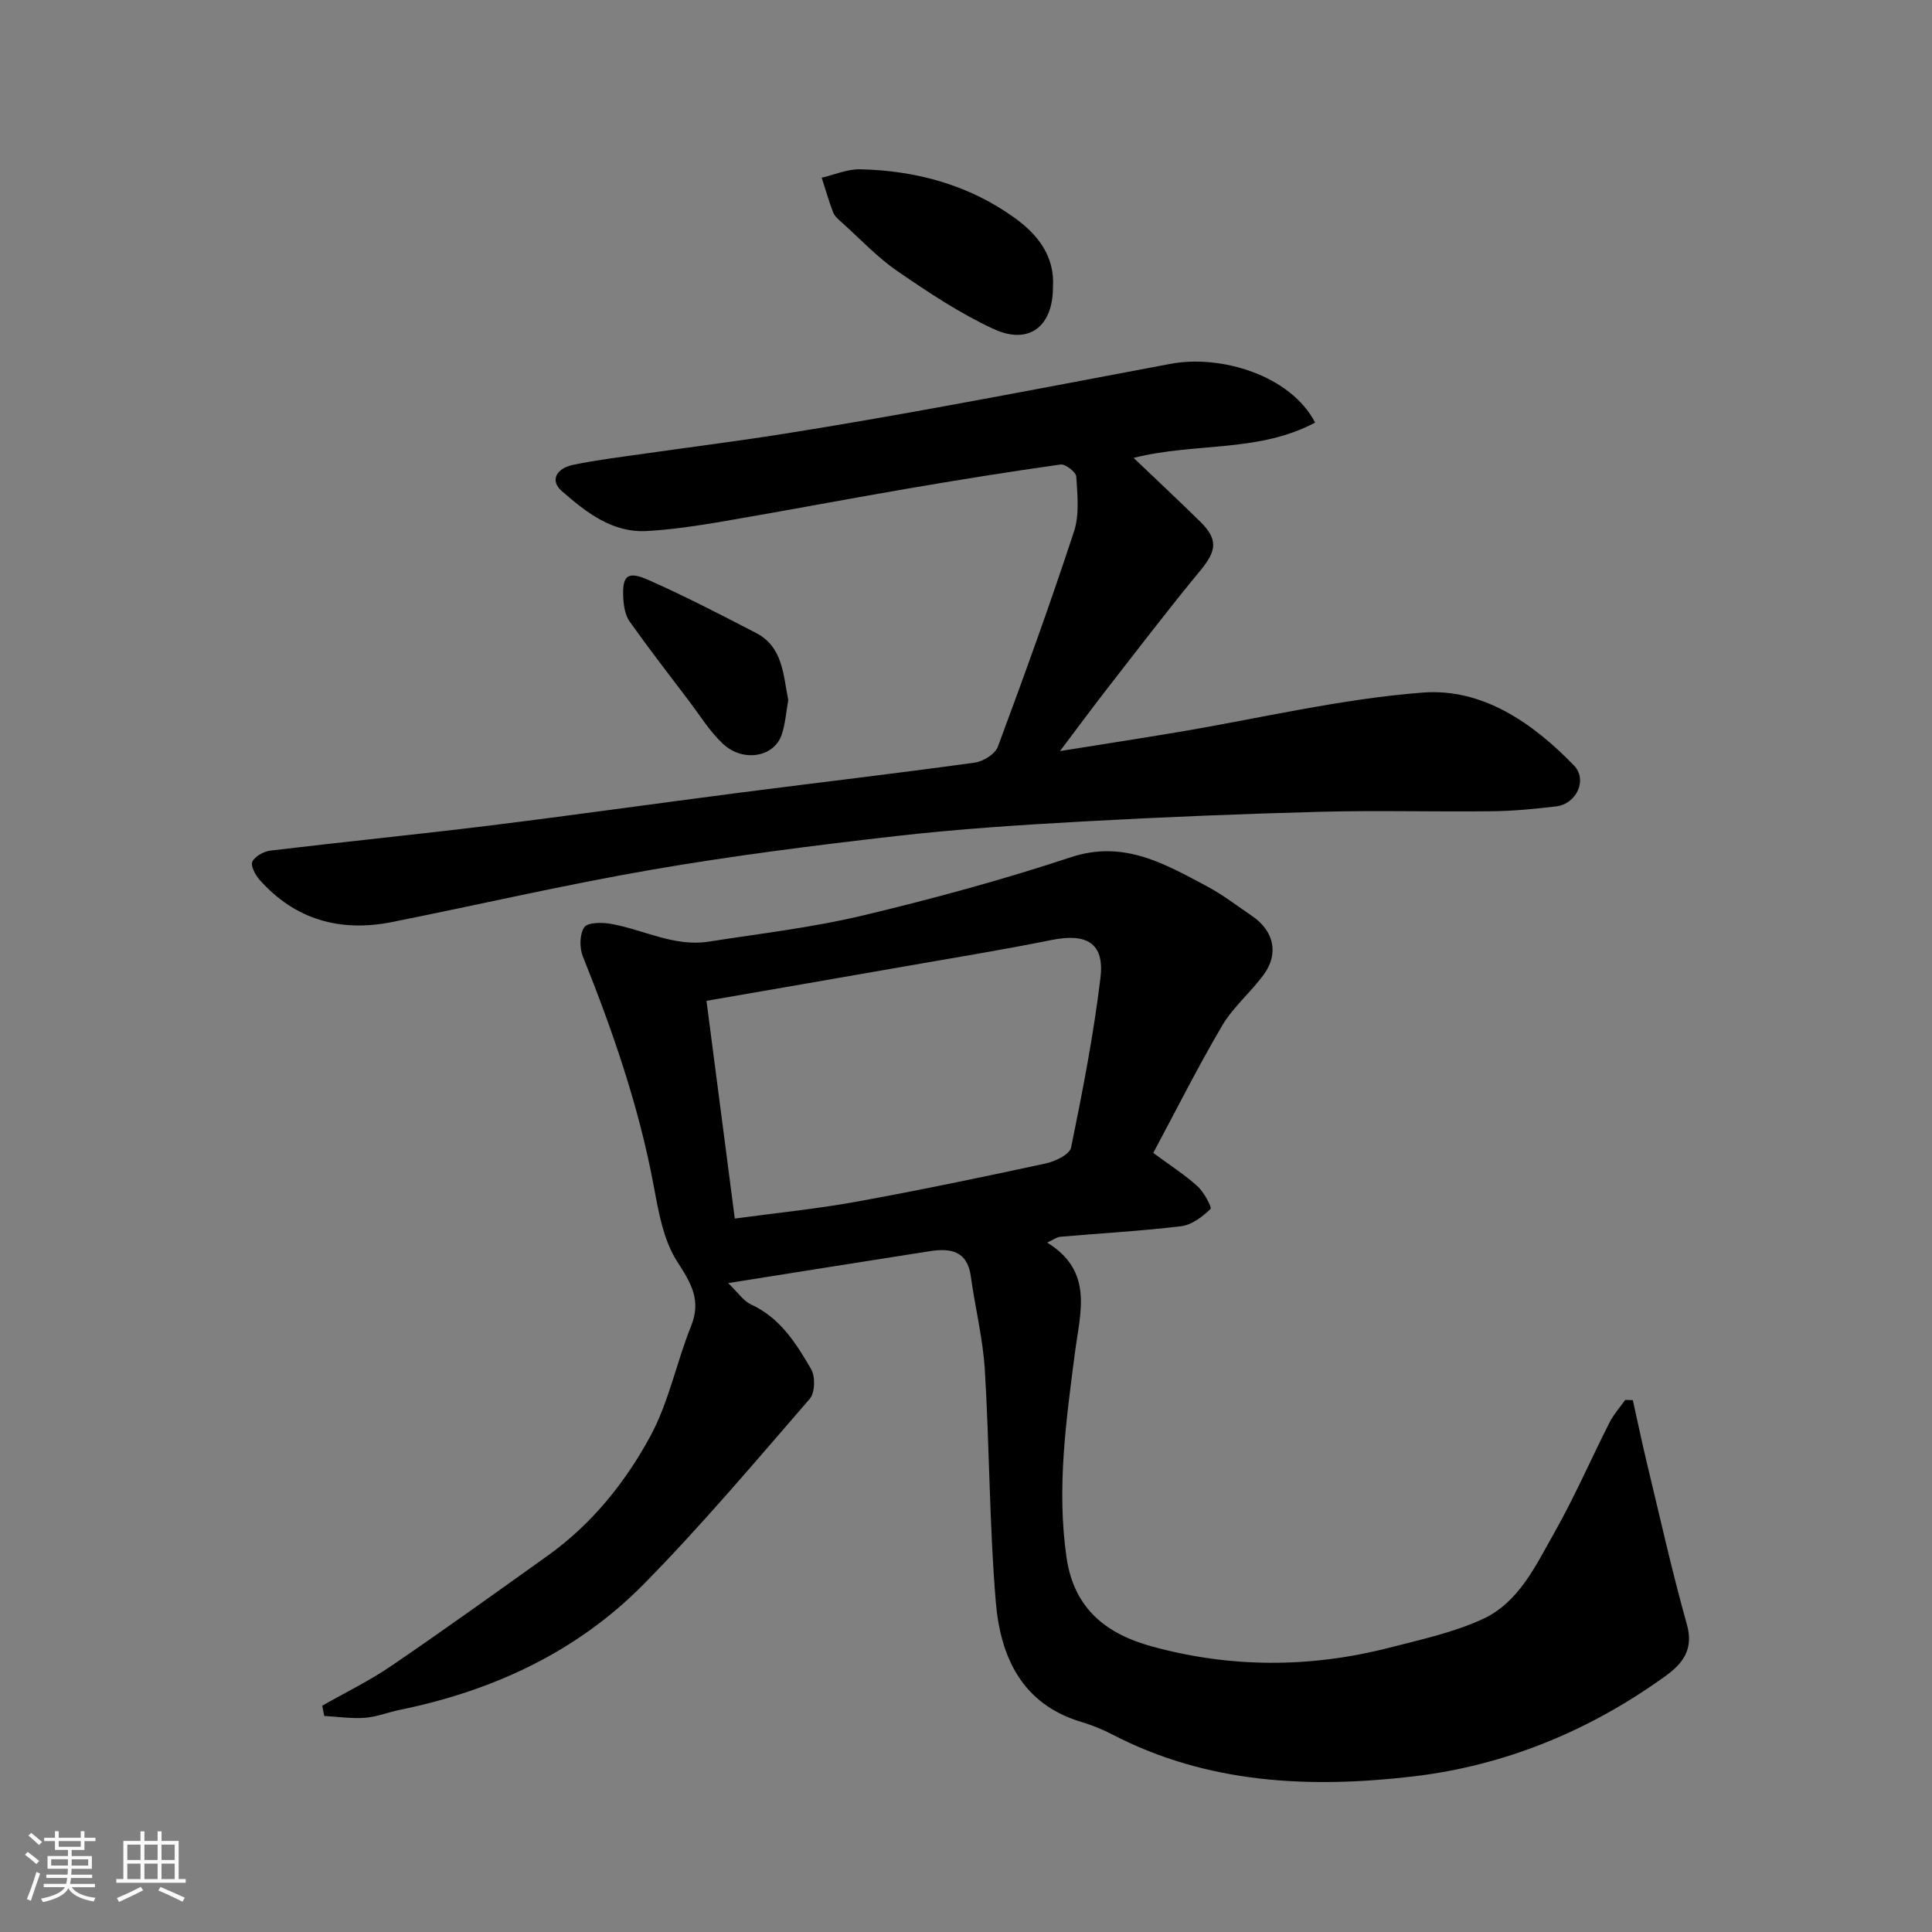
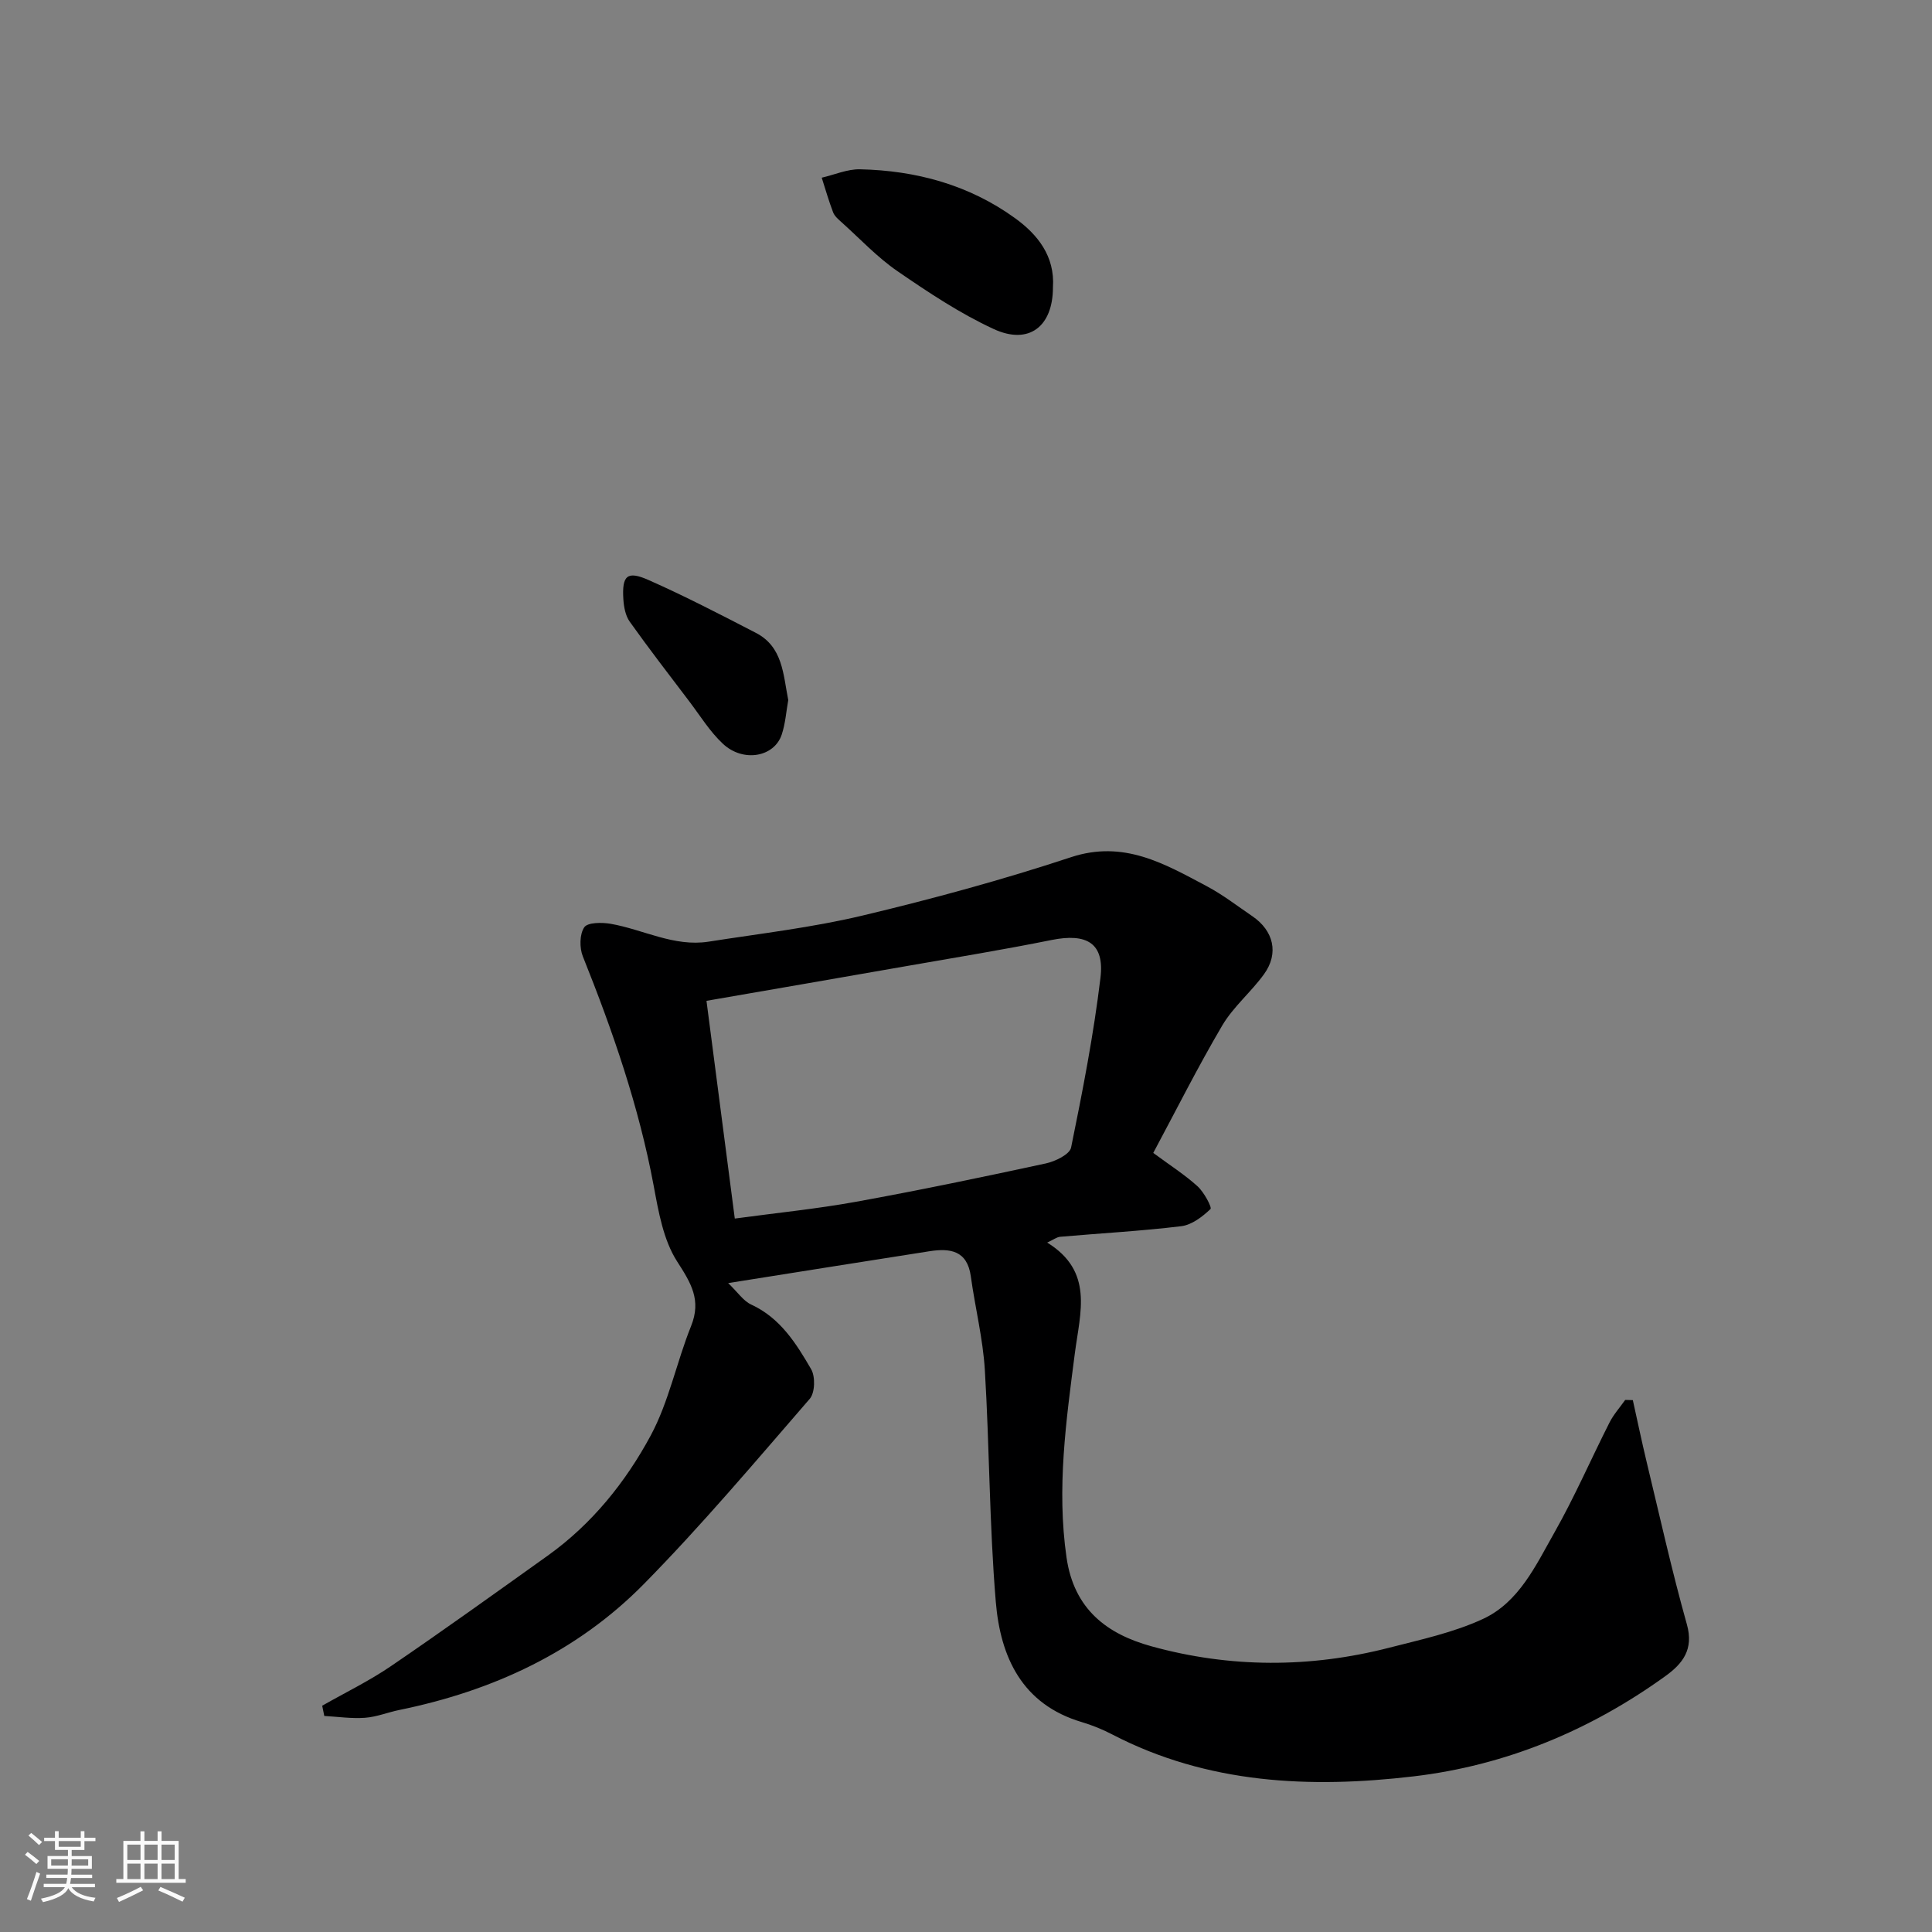
<svg xmlns="http://www.w3.org/2000/svg" enable-background="new 0 0 400 400" viewBox="0 0 400 400">
  <rect x="0" y="0" width="400" height="400" fill="#808080" stroke="none" />
  <path d="m5.17 384 .55-.58c.85.61 1.65 1.24 2.4 1.87l-.59.64c-.83-.73-1.62-1.38-2.36-1.93m1.22 9.53-.82-.34c.71-1.76 1.37-3.64 1.98-5.63.24.13.5.25.76.36-.6 1.67-1.24 3.54-1.92 5.61m-.5-13.5.57-.54c.56.44 1.31 1.06 2.26 1.87l-.64.64c-.68-.66-1.41-1.32-2.19-1.97m3.25.46h2.24v-1.36h.77v1.36h4.57v-1.36h.76v1.36h2.28v.69h-2.28v1.84h-2.64v1.26h4.18v2.64h-4.21c0 .45-.02.86-.05 1.21h4.32v.69h-4.38c-.04.34-.1.75-.19 1.22h5.15v.69h-4.82c.87 1.19 2.51 1.92 4.93 2.19-.17.31-.3.57-.37.76-2.77-.49-4.52-1.41-5.26-2.76-.56 1.26-2.3 2.23-5.24 2.9-.12-.24-.26-.48-.43-.72 2.73-.55 4.38-1.34 4.96-2.38h-4.38v-.69h4.65c.1-.38.17-.79.21-1.22h-4.32v-.69h4.4c.03-.34.05-.75.05-1.21h-4.2v-2.64h4.23v-1.26h-2.69v-1.84h-2.24zm1.46 4.46v1.29h3.45c.01-.4.02-.57.01-.53v-.32-.45h-3.46zm1.55-2.59h4.57v-1.19h-4.57zm6.11 2.59h-3.42v.77c-.01.19-.01.37-.02.53h3.44z" fill="#fafafa" />
  <path d="m32.63 379.16h.82v1.98h3.54v7.89h1.46v.78h-14.37v-.78h1.46v-7.89h3.54v-1.98h.82v1.98h2.73zm-3.49 11.48.5.73c-1.61.82-3.28 1.63-5 2.41-.13-.27-.28-.55-.44-.82 1.75-.72 3.4-1.49 4.94-2.32m-2.78-5.55h2.73v-3.18h-2.73zm0 3.95h2.73v-3.2h-2.73zm3.54-3.95h2.73v-3.18h-2.73zm0 3.95h2.73v-3.2h-2.73zm7.89 4.68c-1.84-.92-3.51-1.7-5.02-2.32l.45-.73c1.89.8 3.57 1.55 5.04 2.23zm-1.62-11.81h-2.73v3.18h2.73zm-2.73 7.13h2.73v-3.2h-2.73z" fill="#fafafa" />
  <g fill="#000001">
    <path d="m66.71 353.15c4.77-2.72 9.75-5.13 14.27-8.22 10.92-7.44 21.65-15.16 32.41-22.84 9.13-6.53 16.1-15.18 21.32-24.86 3.78-7.02 5.36-15.2 8.37-22.68 2.17-5.4-.01-8.9-2.89-13.38-2.85-4.44-3.85-10.28-4.85-15.66-3.06-16.42-8.48-32.06-14.67-47.5-.71-1.77-.68-4.57.29-6.02.69-1.03 3.64-1.04 5.45-.73 6.78 1.18 13.13 4.82 20.3 3.7 10.64-1.67 21.4-2.91 31.85-5.4 14.53-3.46 28.99-7.4 43.16-12.08 10.95-3.62 19.39 1.36 28.15 6.01 3.3 1.75 6.3 4.08 9.4 6.19 4.43 3.01 5.54 7.7 2.45 11.99-2.68 3.72-6.38 6.76-8.68 10.67-5.11 8.68-9.63 17.71-14.27 26.36 3.53 2.61 6.55 4.53 9.17 6.91 1.34 1.21 3.02 4.38 2.68 4.71-1.67 1.59-3.87 3.28-6.05 3.55-8.32 1.01-16.71 1.46-25.06 2.19-.73.06-1.42.62-2.7 1.2 9.67 5.98 6.83 14.41 5.73 22.89-1.81 14.01-3.79 27.99-1.73 42.29 1.55 10.8 8.44 15.89 17.59 18.41 16.27 4.49 32.79 4.51 49.19.3 6.57-1.69 13.35-3.14 19.45-5.97 7.47-3.46 10.95-11.12 14.8-17.91 4.17-7.36 7.55-15.17 11.38-22.73.85-1.69 2.16-3.14 3.26-4.7.53.01 1.05.03 1.58.04.95 4.27 1.84 8.55 2.86 12.8 2.71 11.23 5.21 22.52 8.33 33.63 1.47 5.21-.9 8.15-4.45 10.71-15.63 11.27-33.12 18.52-52.15 20.76-21.35 2.51-42.59 1.59-62.35-8.67-2.01-1.05-4.15-1.92-6.33-2.57-12.41-3.68-16.85-13.51-17.8-24.88-1.34-15.97-1.3-32.04-2.27-48.05-.4-6.48-2.01-12.88-2.9-19.34-.74-5.41-4.32-5.88-8.59-5.21-13.39 2.09-26.77 4.23-41.65 6.59 2.01 1.93 3.15 3.7 4.76 4.44 6.04 2.78 9.33 8.07 12.42 13.39.89 1.53.8 4.88-.29 6.13-11.23 12.96-22.31 26.11-34.33 38.33-13.88 14.1-31.3 22.14-50.64 26.09-2.39.49-4.72 1.45-7.12 1.62-2.78.2-5.61-.22-8.42-.38-.14-.71-.29-1.41-.43-2.12zm85.42-100.86c8.68-1.18 16.96-2 25.12-3.48 13.13-2.38 26.21-5.11 39.26-7.93 1.96-.42 4.96-1.87 5.25-3.3 2.38-11.65 4.66-23.35 6.08-35.14.86-7.17-2.82-9.3-10.15-7.82-9.91 2-19.89 3.63-29.85 5.37-13.78 2.42-27.57 4.79-41.57 7.22 1.96 15.06 3.87 29.76 5.86 45.08z" />
-     <path d="m272.28 87.49c-11.79 6.28-24.68 4.07-37.58 7.31 4.78 4.56 9.33 8.82 13.78 13.19 3.76 3.69 3.41 6.05.05 10.12-6.68 8.08-13.03 16.42-19.47 24.69-2.98 3.83-5.85 7.74-9.6 12.7 9.01-1.44 16.71-2.63 24.39-3.92 16.89-2.83 33.69-6.88 50.7-8.19 12.33-.95 22.75 6.23 31.32 15.09 2.84 2.93.58 7.95-3.68 8.47-4.4.53-8.85.96-13.28 1.01-11.83.14-23.67-.2-35.49.11-16.37.43-32.75 1.1-49.1 2-12.98.72-25.98 1.56-38.9 3.04-16.9 1.93-33.8 4.07-50.56 6.97-17.97 3.1-35.76 7.24-53.65 10.81-10.71 2.14-20.08-.41-27.48-8.75-.88-.99-1.9-2.96-1.48-3.76.59-1.14 2.4-2.12 3.79-2.28 14.98-1.8 29.99-3.29 44.96-5.13 17.54-2.17 35.05-4.65 52.58-6.91 16.08-2.07 32.19-3.95 48.25-6.17 1.75-.24 4.2-1.78 4.77-3.3 5.49-14.77 10.85-29.6 15.77-44.58 1.14-3.48.7-7.57.46-11.34-.06-.94-2.25-2.64-3.26-2.5-10.67 1.5-21.31 3.22-31.93 5.04-12.7 2.18-25.36 4.6-38.06 6.76-5.15.88-10.36 1.66-15.57 1.97-7.26.43-12.64-3.87-17.7-8.27-2.41-2.1-1.3-4.66 2.4-5.44 4.63-.97 9.35-1.54 14.04-2.21 9.88-1.42 19.78-2.65 29.64-4.22 11.28-1.79 22.53-3.76 33.77-5.81 15.39-2.81 30.75-5.75 46.13-8.65 10.54-2 24.93 2.41 29.99 12.15z" />
    <path d="m218 59.5c0 8.08-4.96 12-12.27 8.62-7.01-3.24-13.55-7.6-19.94-11.99-4.17-2.87-7.71-6.67-11.51-10.08-.68-.61-1.48-1.28-1.79-2.08-.9-2.35-1.59-4.78-2.36-7.18 2.64-.61 5.29-1.79 7.91-1.74 11.62.25 22.57 3.23 32.06 10.08 4.7 3.38 8.34 7.9 7.9 14.37z" />
    <path d="m163.2 144.94c-.43 2.39-.59 4.88-1.36 7.17-1.56 4.64-7.97 5.79-12.15 1.9-2.72-2.53-4.73-5.83-7-8.82-4.15-5.47-8.34-10.9-12.32-16.49-.88-1.24-1.21-3.05-1.31-4.63-.31-4.91.77-5.95 5.2-3.99 7.55 3.34 14.89 7.15 22.22 10.94 5.62 2.89 5.66 8.62 6.72 13.92z" />
  </g>
</svg>